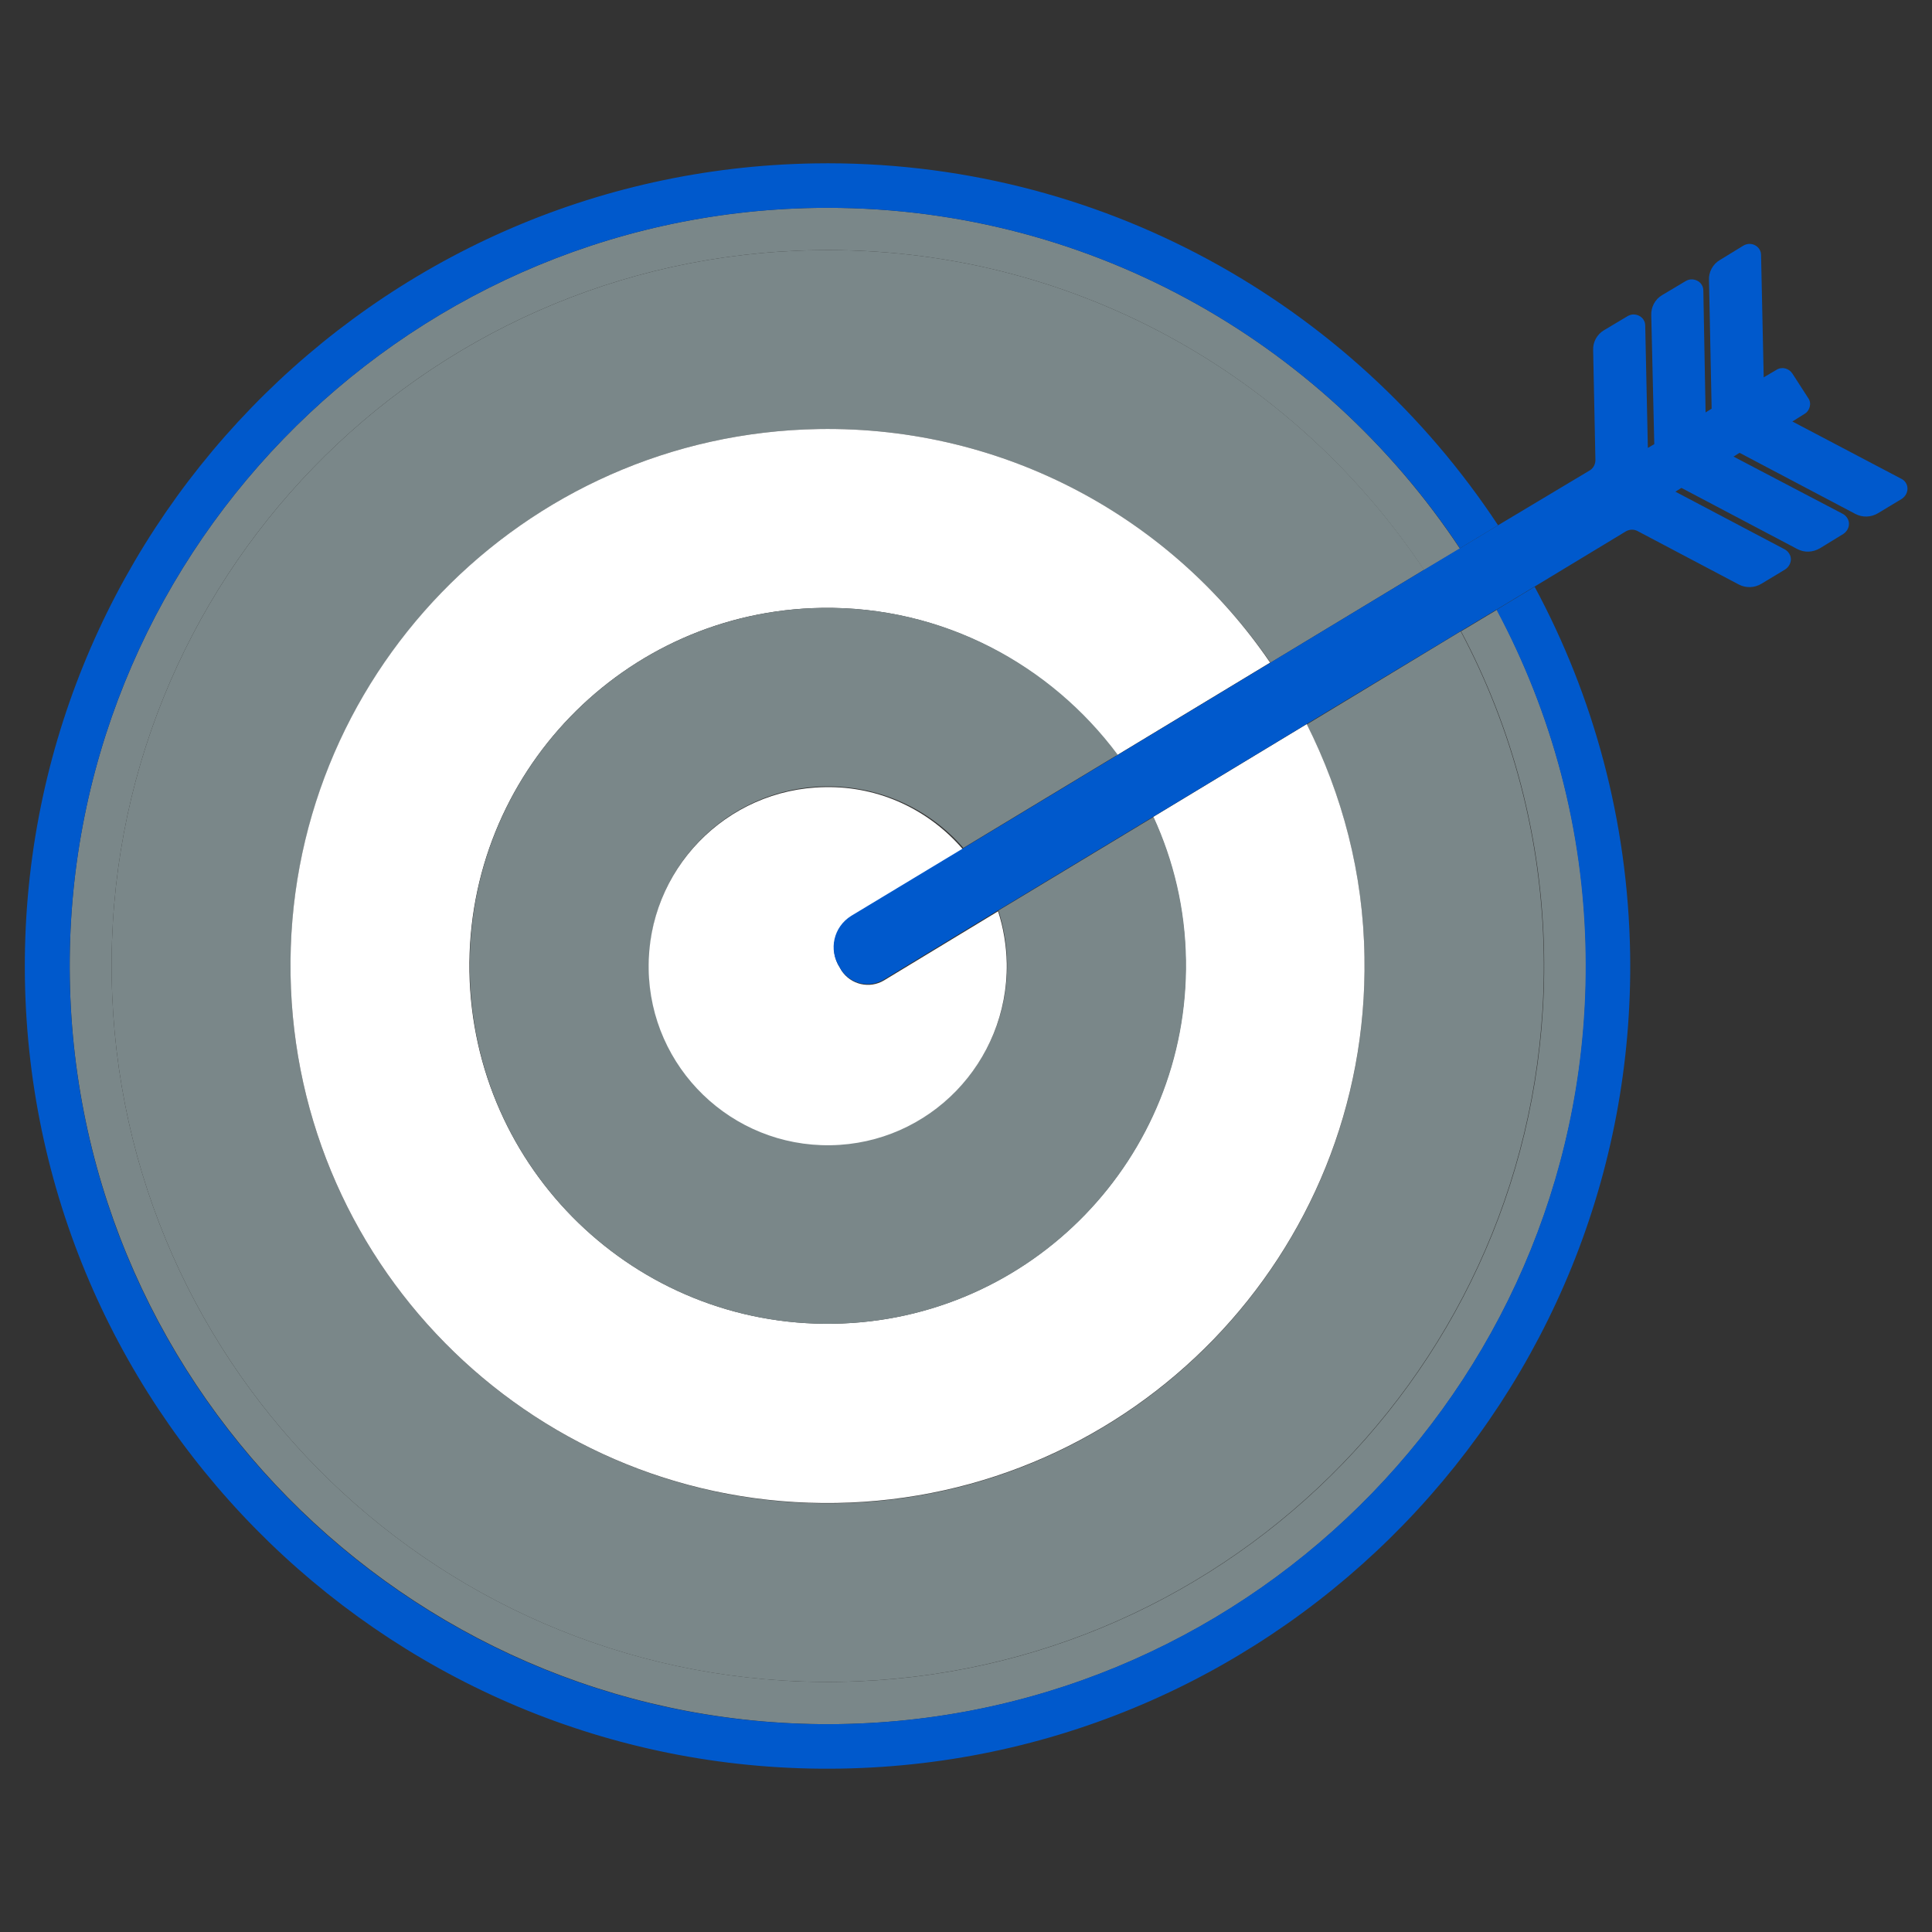
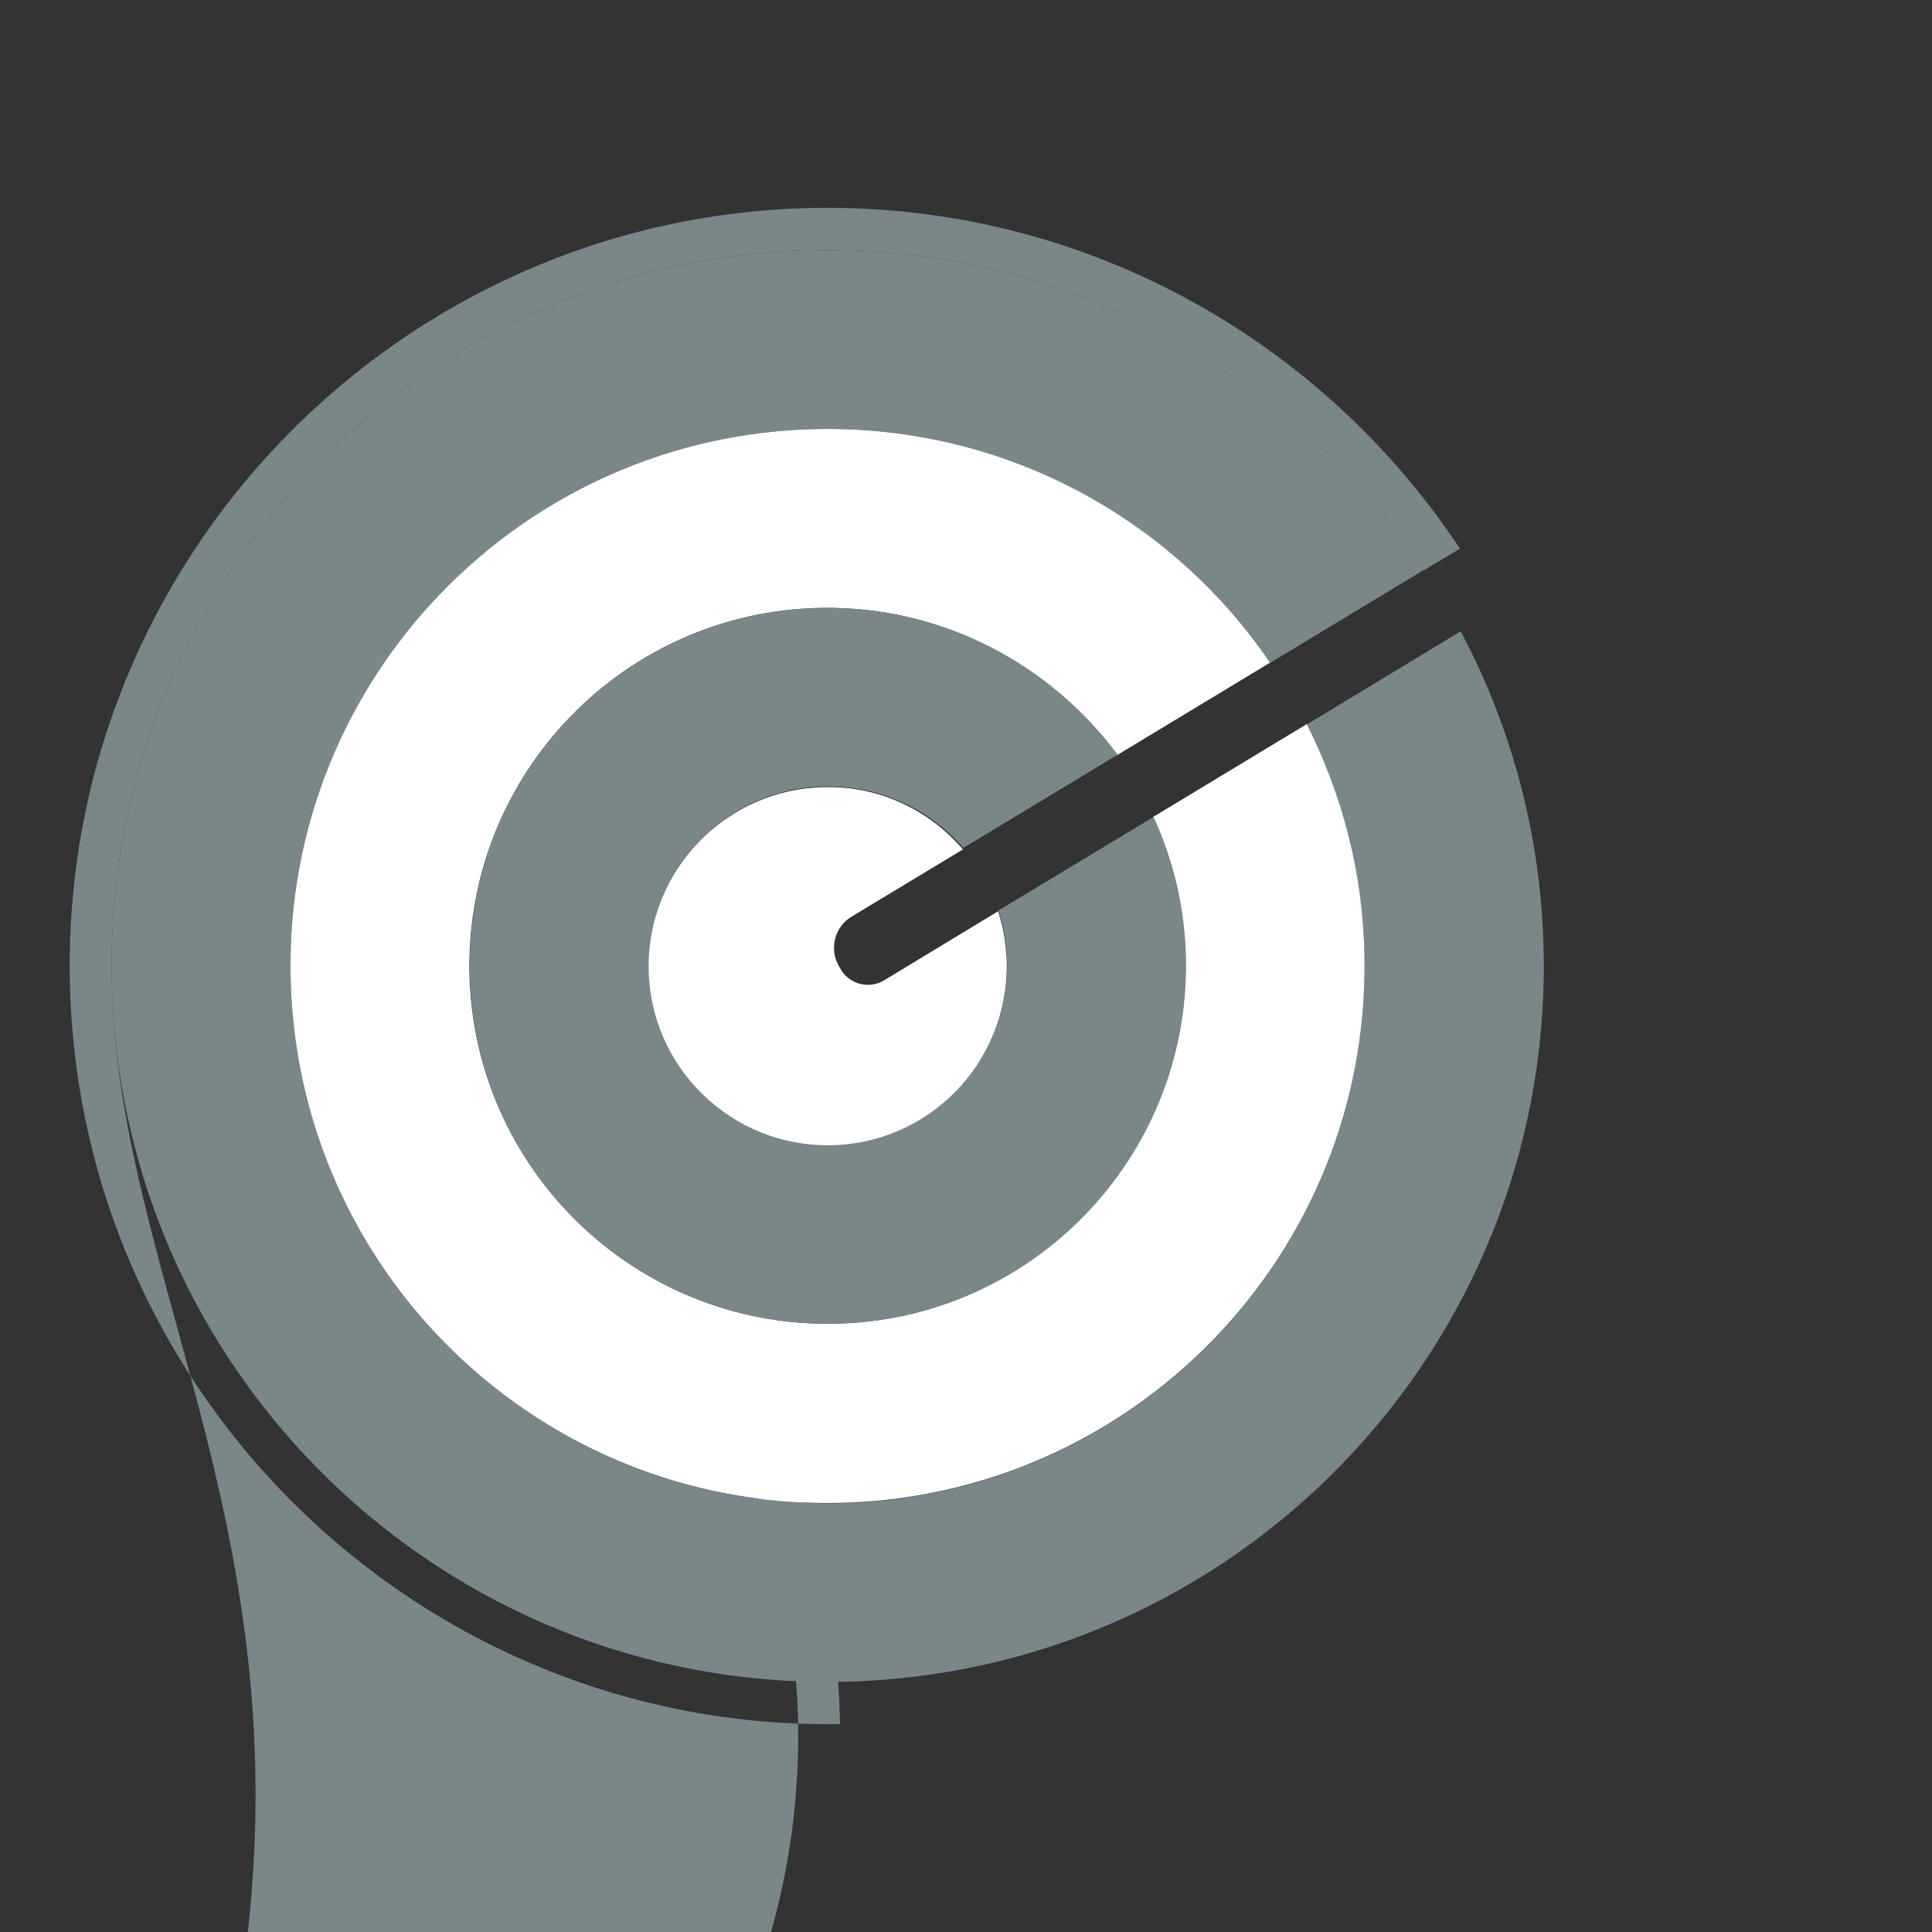
<svg xmlns="http://www.w3.org/2000/svg" version="1.1" id="Capa_1" x="0px" y="0px" viewBox="0 0 512 512" style="enable-background:new 0 0 512 512;" xml:space="preserve">
  <rect x="0" y="0" width="512" height="512" fill="#333333" stroke="none" />
  <style type="text/css">
	.st0{fill:#7A8789;}
	.st1{fill:#0059CC;}
	.st2{fill:#FFFFFF;}
</style>
  <g>
-     <path class="st0" d="M216.1,55.1C105.4,56.9,16.7,148.5,18.5,259.2c1.8,110.8,93.4,199.4,204.1,197.7   c110.8-1.8,199.4-93.3,197.7-204.1c-0.5-33-9.1-63.9-23.6-91.2l-9.5,5.7c13.6,25.6,21.5,54.7,22,85.6   c1.7,104.8-81.9,191.1-186.7,192.8C117.6,447.4,31.3,363.8,29.6,259C27.9,154.2,111.5,67.9,216.3,66.3   c67.1-1.1,126.5,32.8,161.1,84.8l9.5-5.7C350.3,90.1,287.2,54,216.1,55.1z" />
-     <path class="st1" d="M420.2,252.8c1.8,110.8-86.9,202.3-197.7,204.1C111.8,458.7,20.2,370,18.5,259.2   C16.7,148.5,105.4,56.9,216.1,55.1c71.1-1.1,134.1,35,170.8,90.2l10.1-6.1c-38.7-58.7-105.7-97.1-181.1-95.9   C98.6,45.2,4.8,142.1,6.6,259.4c1.9,117.3,98.8,211.2,216.1,209.3C340,466.8,433.9,369.9,432,252.6c-0.6-35.1-9.7-68.1-25.3-97.1   l-10.1,6.1C411.2,188.9,419.7,219.8,420.2,252.8z" />
+     <path class="st0" d="M216.1,55.1C105.4,56.9,16.7,148.5,18.5,259.2c1.8,110.8,93.4,199.4,204.1,197.7   c-0.5-33-9.1-63.9-23.6-91.2l-9.5,5.7c13.6,25.6,21.5,54.7,22,85.6   c1.7,104.8-81.9,191.1-186.7,192.8C117.6,447.4,31.3,363.8,29.6,259C27.9,154.2,111.5,67.9,216.3,66.3   c67.1-1.1,126.5,32.8,161.1,84.8l9.5-5.7C350.3,90.1,287.2,54,216.1,55.1z" />
    <path class="st0" d="M216.3,66.3C111.5,67.9,27.9,154.2,29.6,259c1.7,104.8,88,188.4,192.8,186.7c104.8-1.7,188.4-88,186.7-192.8   c-0.5-30.9-8.4-60-22-85.6L346.3,192c9.4,18.6,15,39.5,15.3,61.8c1.3,78.6-61.4,143.3-140,144.6C143,399.6,78.3,336.9,77,258.3   c-1.2-78.6,61.4-143.3,140-144.6c49.6-0.8,93.6,23.9,119.7,61.9l40.7-24.6C342.8,99.1,283.4,65.2,216.3,66.3z" />
    <path class="st2" d="M217,113.7c-78.6,1.3-141.3,66-140,144.6c1.3,78.6,66,141.3,144.6,140c78.6-1.3,141.3-66,140-144.6   c-0.3-22.3-5.9-43.1-15.3-61.8l-40.7,24.6c5.3,11.6,8.4,24.4,8.6,37.9c0.8,52.4-41,95.6-93.4,96.4c-52.4,0.8-95.5-41-96.4-93.3   c-0.8-52.4,41-95.6,93.3-96.4c32.1-0.5,60.6,15,78.2,39.1l40.7-24.6C310.7,137.6,266.6,112.9,217,113.7z" />
    <path class="st0" d="M217.8,161.1c-52.4,0.8-94.2,44-93.3,96.4c0.8,52.4,44,94.2,96.4,93.3c52.4-0.8,94.2-44,93.4-96.4   c-0.2-13.6-3.3-26.4-8.6-37.9l-41.1,24.8c1.4,4.4,2.2,9,2.3,13.8c0.4,26.2-20.5,47.8-46.7,48.2c-26.2,0.4-47.8-20.5-48.2-46.7   c-0.4-26.2,20.5-47.8,46.7-48.2c14.6-0.2,27.7,6.1,36.6,16.3l40.9-24.7C278.4,176.1,249.9,160.6,217.8,161.1z" />
    <path class="st2" d="M218.6,208.6c-26.2,0.4-47.1,22-46.7,48.2c0.4,26.2,22,47.1,48.2,46.7c26.2-0.4,47.1-22,46.7-48.2   c-0.1-4.8-0.9-9.5-2.3-13.8l-30.2,18.3c-3.8,2.3-8.8,1.2-11.3-2.6l-0.4-0.7c-3-4.6-1.6-10.8,3.1-13.6l29.5-17.8   C246.3,214.7,233.1,208.3,218.6,208.6z" />
-     <path class="st1" d="M491.7,136.2c1.9,1,4.2,0.9,6-0.2l6.3-3.8c0.9-0.6,1.5-1.6,1.5-2.7c0-1.1-0.6-2.1-1.6-2.6l-28.9-15.2l3.2-2   c0.7-0.4,1.2-1.1,1.4-1.9c0.2-0.8,0.1-1.6-0.4-2.3L475,99c-0.9-1.4-2.8-1.9-4.2-1l-3.4,2l-0.7-32.4c0-1.1-0.6-2.1-1.6-2.6   c-0.9-0.5-2.1-0.5-3.1,0.1l-6.2,3.8c-1.9,1.1-3,3.2-2.9,5.3l0.7,34.1l-1.6,1L451.4,77c0-1.1-0.6-2.1-1.6-2.6   c-1-0.5-2.1-0.5-3.1,0.1l-6.2,3.7c-1.9,1.1-3,3.2-2.9,5.4l0.8,34.1l-1.7,1L436,86.3c0-1.1-0.6-2.1-1.6-2.6c-1-0.5-2.1-0.5-3.1,0.1   l-6.2,3.7c-1.9,1.1-3,3.2-2.9,5.3l0.6,29.1c0,1.1-0.5,2.1-1.4,2.7L397,139.2l-10.1,6.1l-9.5,5.7l-40.7,24.6L296,200.2l-40.9,24.7   l-29.5,17.8c-4.7,2.9-6.1,9-3.1,13.6l0.4,0.7c2.5,3.8,7.5,4.9,11.3,2.6l30.2-18.3l41.1-24.8l40.7-24.6l40.8-24.6l9.5-5.7l10.1-6.1   l24.3-14.7c0.9-0.5,2-0.6,3-0.1l26.9,14.2c1.9,1,4.2,0.9,6-0.2l6.3-3.8c0.9-0.6,1.5-1.6,1.5-2.7c0-1.1-0.7-2.1-1.6-2.6L444,130.3   l1.6-1l30.7,16.2c1.9,1,4.1,0.9,6-0.2l6.2-3.8c0.9-0.6,1.5-1.6,1.5-2.7c0-1.1-0.7-2.1-1.6-2.6L459.4,121l1.6-1L491.7,136.2z" />
  </g>
  <g>
    <path class="st0" d="M-217.2,457.1v-21.9H-589V54.9h-21.9l0,0v391.2c0,2.9,1.2,5.7,3.2,7.7c2,2,4.9,3.2,7.8,3.2H-217.2z" />
    <path class="st1" d="M-227.3,92.5h-62.9c-9.1,0-16.5,7.4-16.5,16.5c0,9.1,7.4,16.5,16.5,16.5h21.7l-116.2,137.2l-0.6-41.2   c-0.1-6.9-4.5-12.9-10.9-15.3c-6.5-2.3-13.7-0.4-18.1,4.9l-152.2,179.6c-5.9,6.9-5,17.3,1.9,23.2c6.9,5.9,17.3,5,23.2-1.9   l123.7-146.1l0.6,41.2c0.1,6.9,4.4,12.9,10.9,15.3c6.5,2.3,13.7,0.4,18.1-4.9l144.2-170.2v29.6c0,9.1,7.4,16.5,16.5,16.5   c9.1,0,16.5-7.4,16.5-16.5V109c0-4.3-1.7-8.6-4.8-11.6C-218.7,94.3-223,92.5-227.3,92.5z" />
  </g>
</svg>